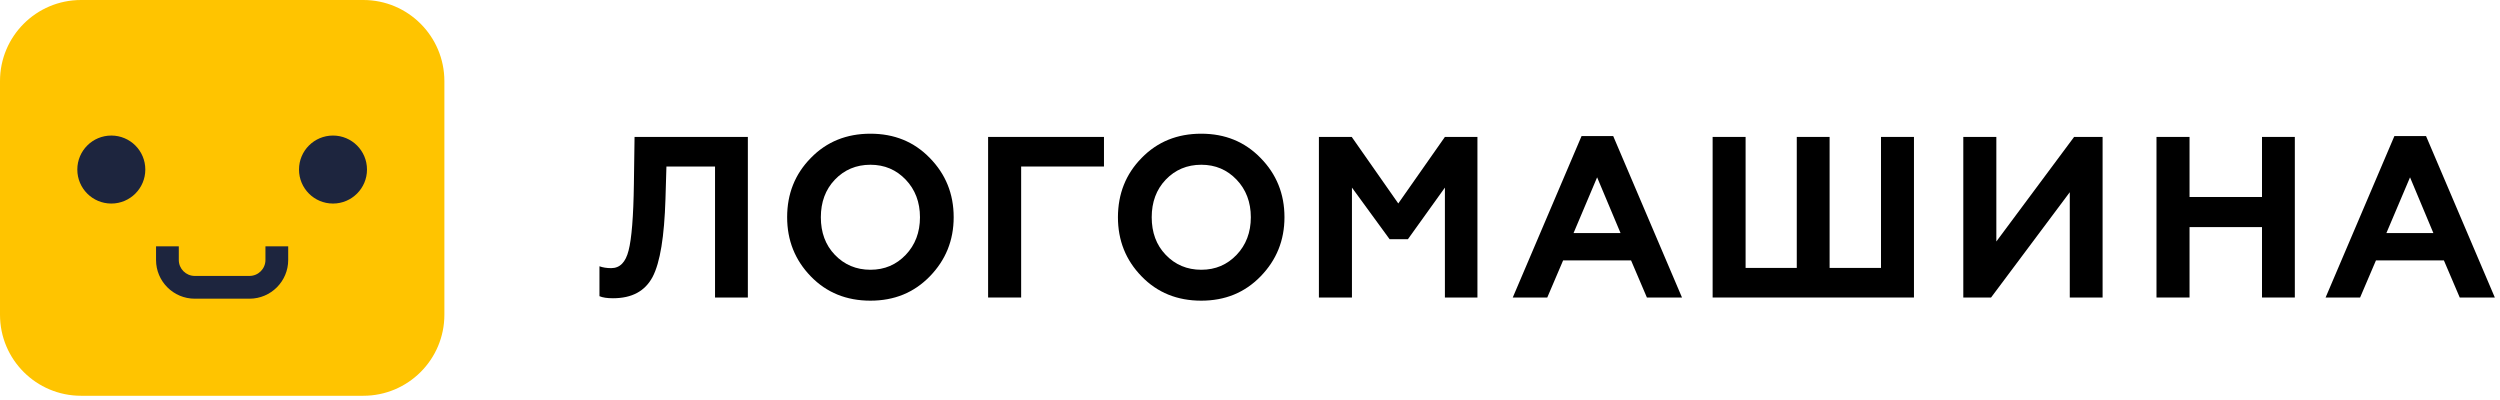
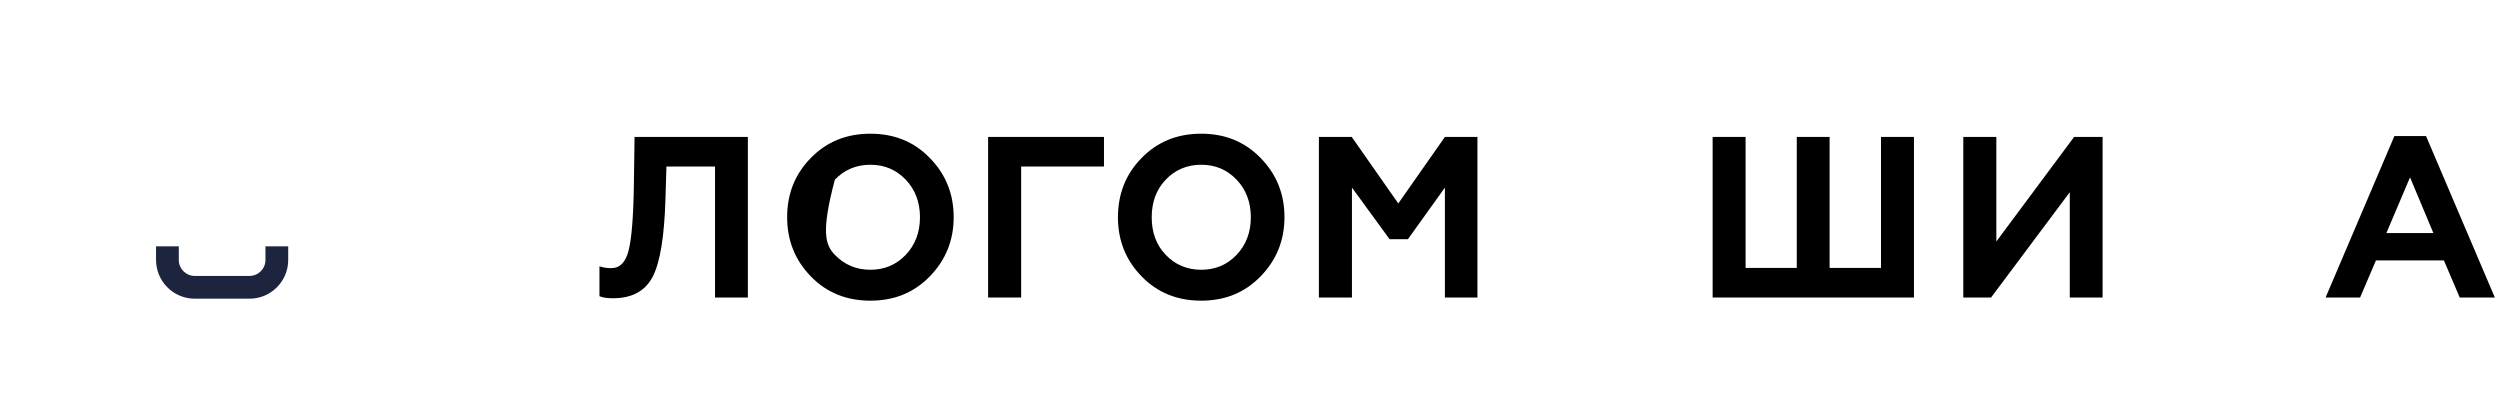
<svg xmlns="http://www.w3.org/2000/svg" width="231" height="37" viewBox="0 0 231 37" fill="none">
  <path d="M91.301 27.49V12.652H102.007V15.386H94.354V27.49H91.301Z" fill="black" />
  <path d="M121.867 27.49V12.652H124.9L129.201 18.799L133.509 12.652H136.515V27.49H133.509V17.334L130.09 22.103H128.4L124.92 17.334V27.49H121.867Z" fill="black" />
-   <path d="M145.396 21.535H149.738L147.574 16.385L145.396 21.535ZM139.778 27.492L146.136 12.572H149.06L155.417 27.492H152.174L150.709 24.059H144.433L142.967 27.492H139.778Z" fill="black" />
  <path d="M158.247 27.49V12.652H161.293V24.756H166.022V12.652H169.055V24.756H173.804V12.652H176.85V27.49H158.247Z" fill="black" />
  <path d="M181.409 27.49V12.652H184.462V22.314L191.647 12.652H194.28V27.49H191.247V17.761L183.974 27.49H181.409Z" fill="black" />
-   <path d="M199.26 27.49V12.652H202.313V18.202H209.009V12.652H212.042V27.49H209.009V20.984H202.313V27.49H199.26Z" fill="black" />
  <path d="M220.502 21.535H224.844L222.687 16.385L220.502 21.535ZM214.884 27.492L221.242 12.572H224.166L230.523 27.492H227.28L225.815 24.059H219.539L218.073 27.492H214.884Z" fill="black" />
  <path d="M55.397 24.607C55.695 24.715 56.055 24.776 56.476 24.776C57.283 24.776 57.812 24.227 58.083 23.141C58.362 22.063 58.531 20.007 58.572 16.994L58.633 12.652H69.102V27.49H66.069V15.386H61.578L61.489 18.399C61.381 21.852 61.001 24.247 60.302 25.584C59.603 26.9 58.396 27.558 56.638 27.558C56.109 27.558 55.682 27.497 55.39 27.368V24.607H55.397Z" fill="black" />
-   <path d="M80.426 24.926C81.742 24.926 82.821 24.457 83.689 23.548C84.558 22.639 85.006 21.472 85.006 20.075C85.006 18.677 84.558 17.51 83.689 16.601C82.821 15.692 81.742 15.223 80.426 15.223C79.11 15.223 78.011 15.692 77.142 16.601C76.274 17.51 75.846 18.677 75.846 20.075C75.846 21.472 76.267 22.639 77.142 23.548C78.011 24.457 79.116 24.926 80.426 24.926ZM74.917 14.599C76.382 13.093 78.221 12.354 80.426 12.354C82.631 12.354 84.456 13.093 85.915 14.599C87.373 16.085 88.12 17.903 88.12 20.068C88.12 22.212 87.38 24.03 85.915 25.536C84.449 27.042 82.631 27.782 80.426 27.782C78.221 27.782 76.375 27.042 74.917 25.536C73.458 24.03 72.732 22.212 72.732 20.068C72.732 17.903 73.458 16.085 74.917 14.599Z" fill="black" />
+   <path d="M80.426 24.926C81.742 24.926 82.821 24.457 83.689 23.548C84.558 22.639 85.006 21.472 85.006 20.075C85.006 18.677 84.558 17.51 83.689 16.601C82.821 15.692 81.742 15.223 80.426 15.223C79.11 15.223 78.011 15.692 77.142 16.601C75.846 21.472 76.267 22.639 77.142 23.548C78.011 24.457 79.116 24.926 80.426 24.926ZM74.917 14.599C76.382 13.093 78.221 12.354 80.426 12.354C82.631 12.354 84.456 13.093 85.915 14.599C87.373 16.085 88.12 17.903 88.12 20.068C88.12 22.212 87.38 24.03 85.915 25.536C84.449 27.042 82.631 27.782 80.426 27.782C78.221 27.782 76.375 27.042 74.917 25.536C73.458 24.03 72.732 22.212 72.732 20.068C72.732 17.903 73.458 16.085 74.917 14.599Z" fill="black" />
  <path d="M110.998 24.926C112.314 24.926 113.393 24.457 114.261 23.548C115.13 22.639 115.577 21.472 115.577 20.075C115.577 18.677 115.13 17.51 114.261 16.601C113.393 15.692 112.314 15.223 110.998 15.223C109.681 15.223 108.582 15.692 107.714 16.601C106.845 17.51 106.418 18.677 106.418 20.075C106.418 21.472 106.839 22.639 107.714 23.548C108.582 24.457 109.681 24.926 110.998 24.926ZM105.482 14.599C106.947 13.093 108.786 12.354 110.991 12.354C113.196 12.354 115.014 13.093 116.48 14.599C117.938 16.085 118.685 17.903 118.685 20.068C118.685 22.212 117.945 24.03 116.48 25.536C115.014 27.042 113.196 27.782 110.991 27.782C108.786 27.782 106.94 27.042 105.482 25.536C104.016 24.03 103.297 22.212 103.297 20.068C103.304 17.903 104.023 16.085 105.482 14.599Z" fill="black" />
-   <path d="M33.571 0H7.49C3.352 0 0 3.352 0 7.49V29.086C0 33.218 3.352 36.569 7.49 36.569H33.571C37.703 36.569 41.061 33.218 41.061 29.079V7.49C41.054 3.352 37.703 0 33.571 0Z" fill="#FFC400" />
  <path d="M26.63 24.024C26.63 25.991 25.029 27.599 23.054 27.599H17.993C16.026 27.599 14.418 25.998 14.418 24.024V22.762H16.521V24.024C16.521 24.831 17.179 25.496 17.993 25.496H23.054C23.862 25.496 24.527 24.838 24.527 24.024V22.762H26.63V24.024Z" fill="#1D253E" />
-   <path d="M10.285 18.808C8.549 18.808 7.144 17.404 7.144 15.667C7.144 13.93 8.549 12.525 10.285 12.525C12.022 12.525 13.427 13.93 13.427 15.667C13.427 17.397 12.022 18.808 10.285 18.808Z" fill="#1D253E" />
-   <path d="M30.769 18.808C29.032 18.808 27.628 17.404 27.628 15.667C27.628 13.93 29.032 12.525 30.769 12.525C32.506 12.525 33.91 13.93 33.91 15.667C33.91 17.397 32.506 18.808 30.769 18.808Z" fill="#1D253E" />
</svg>